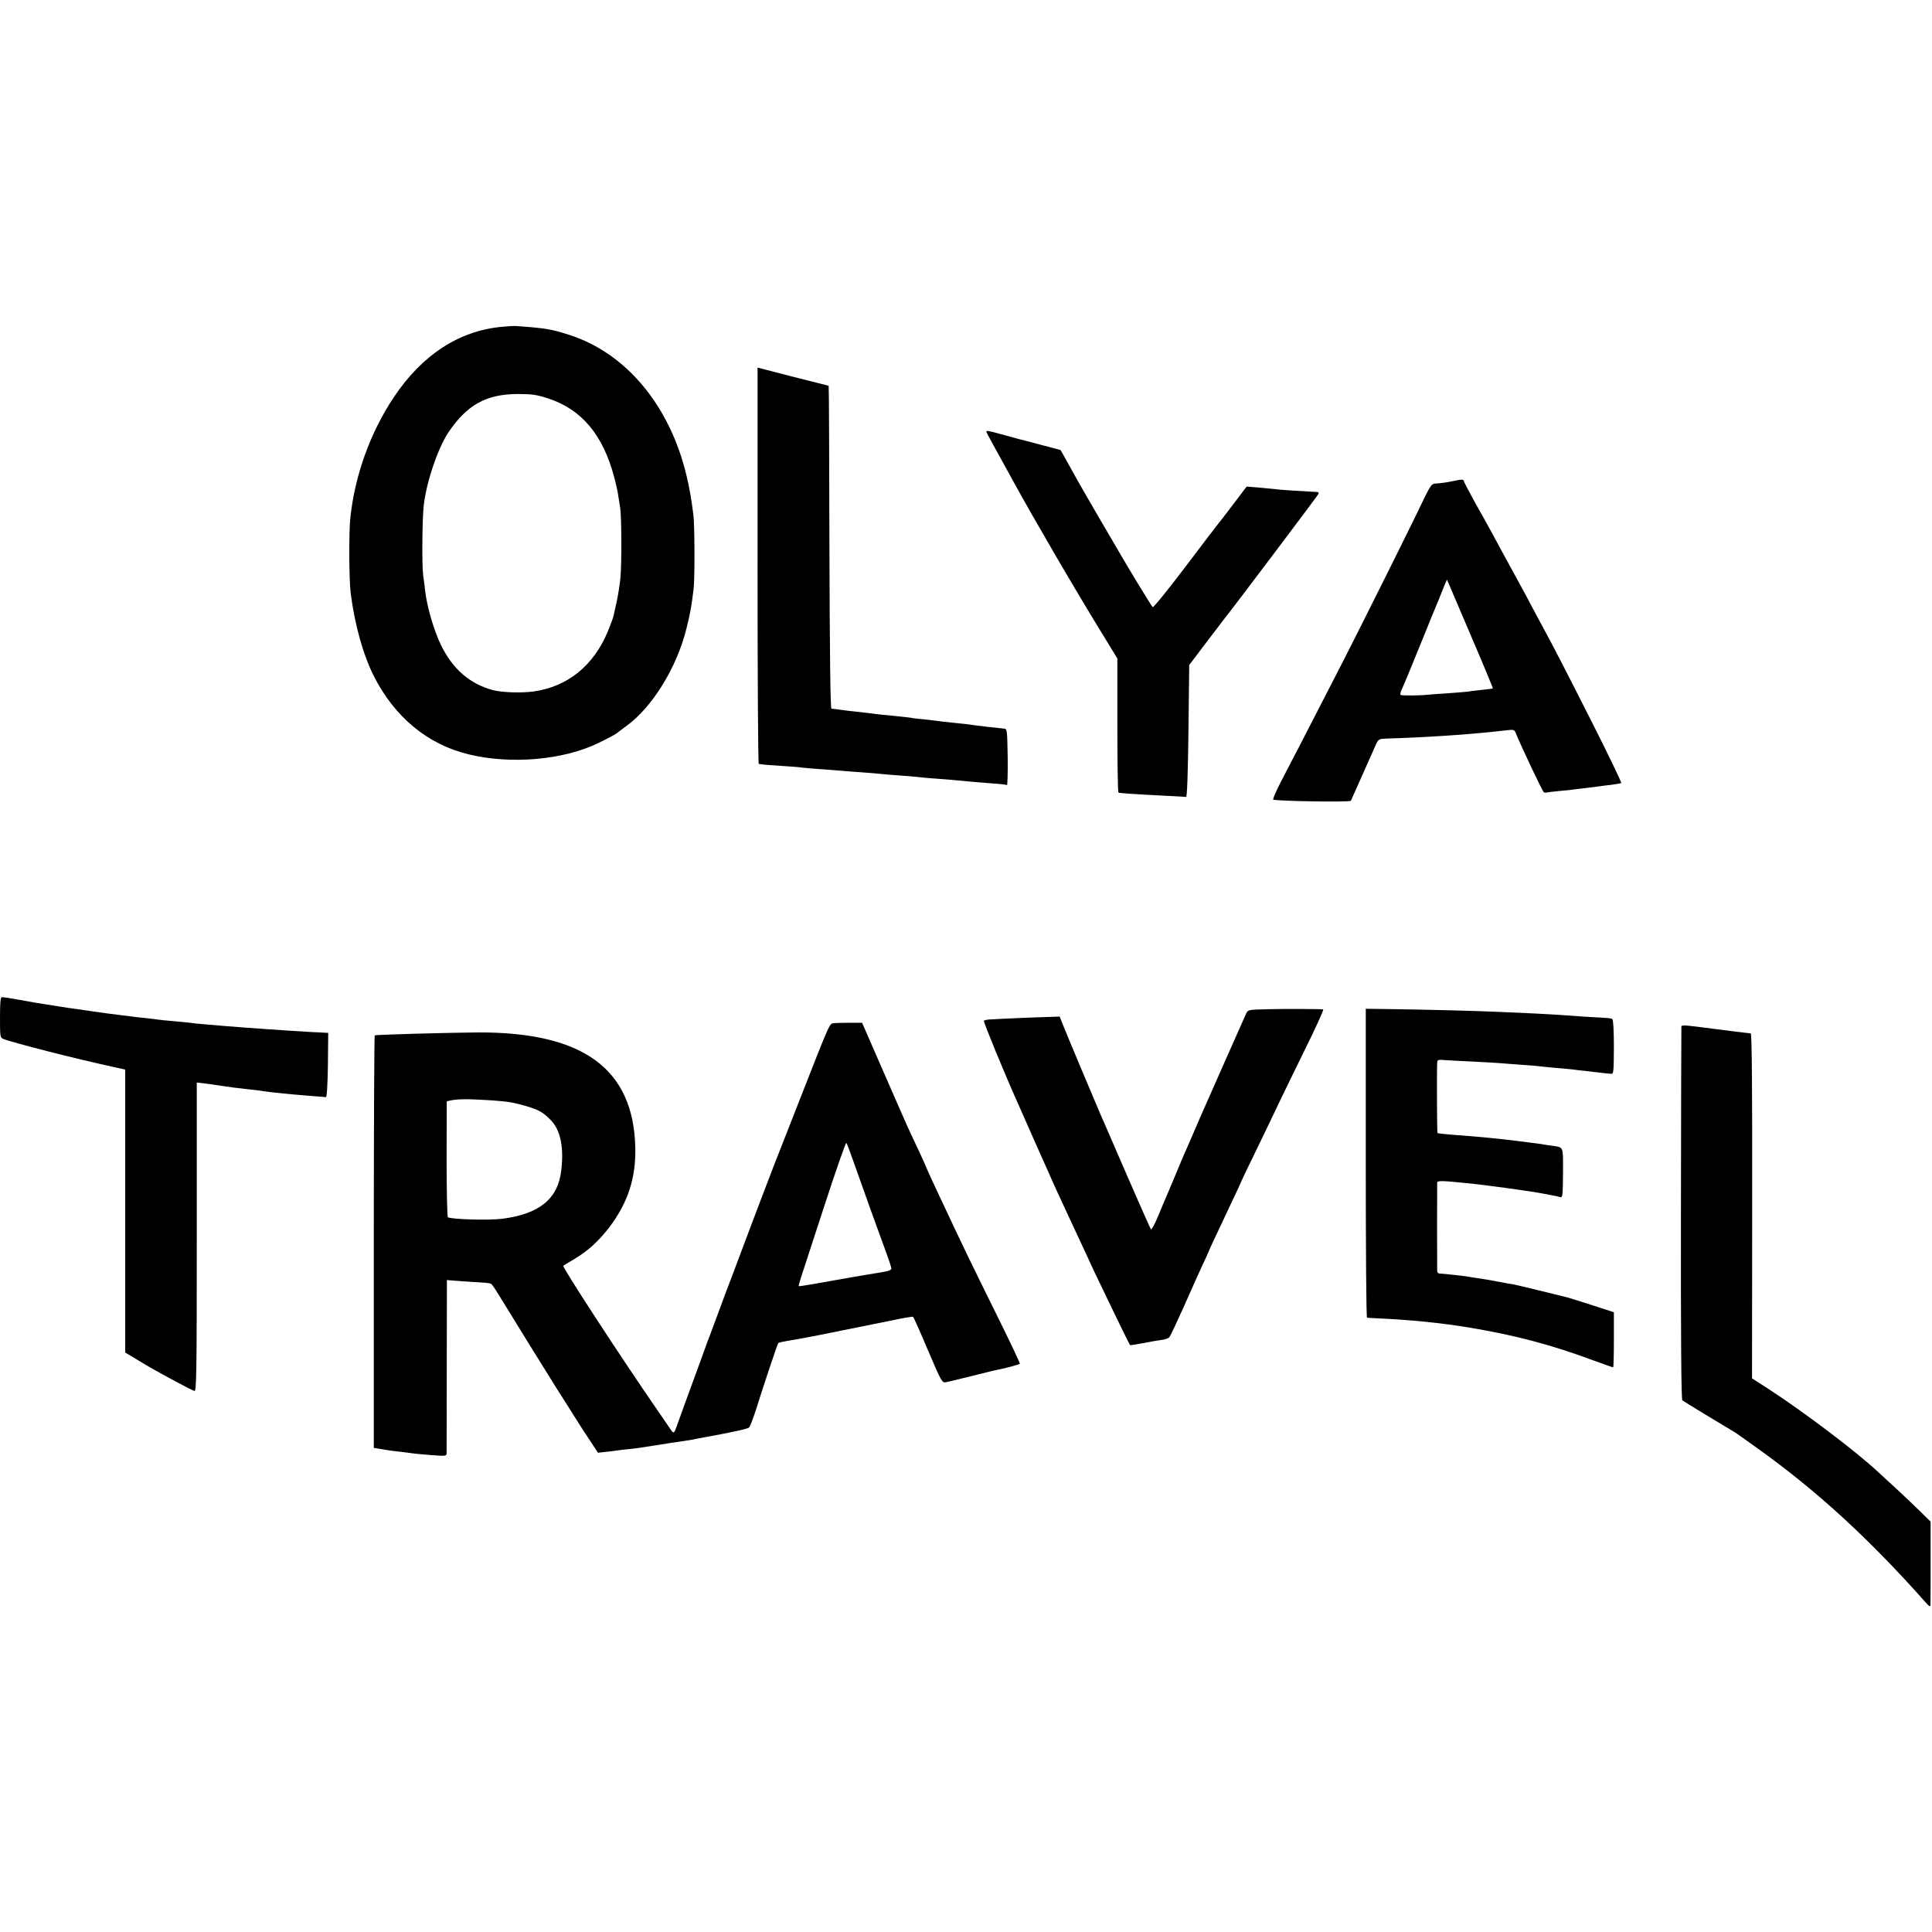
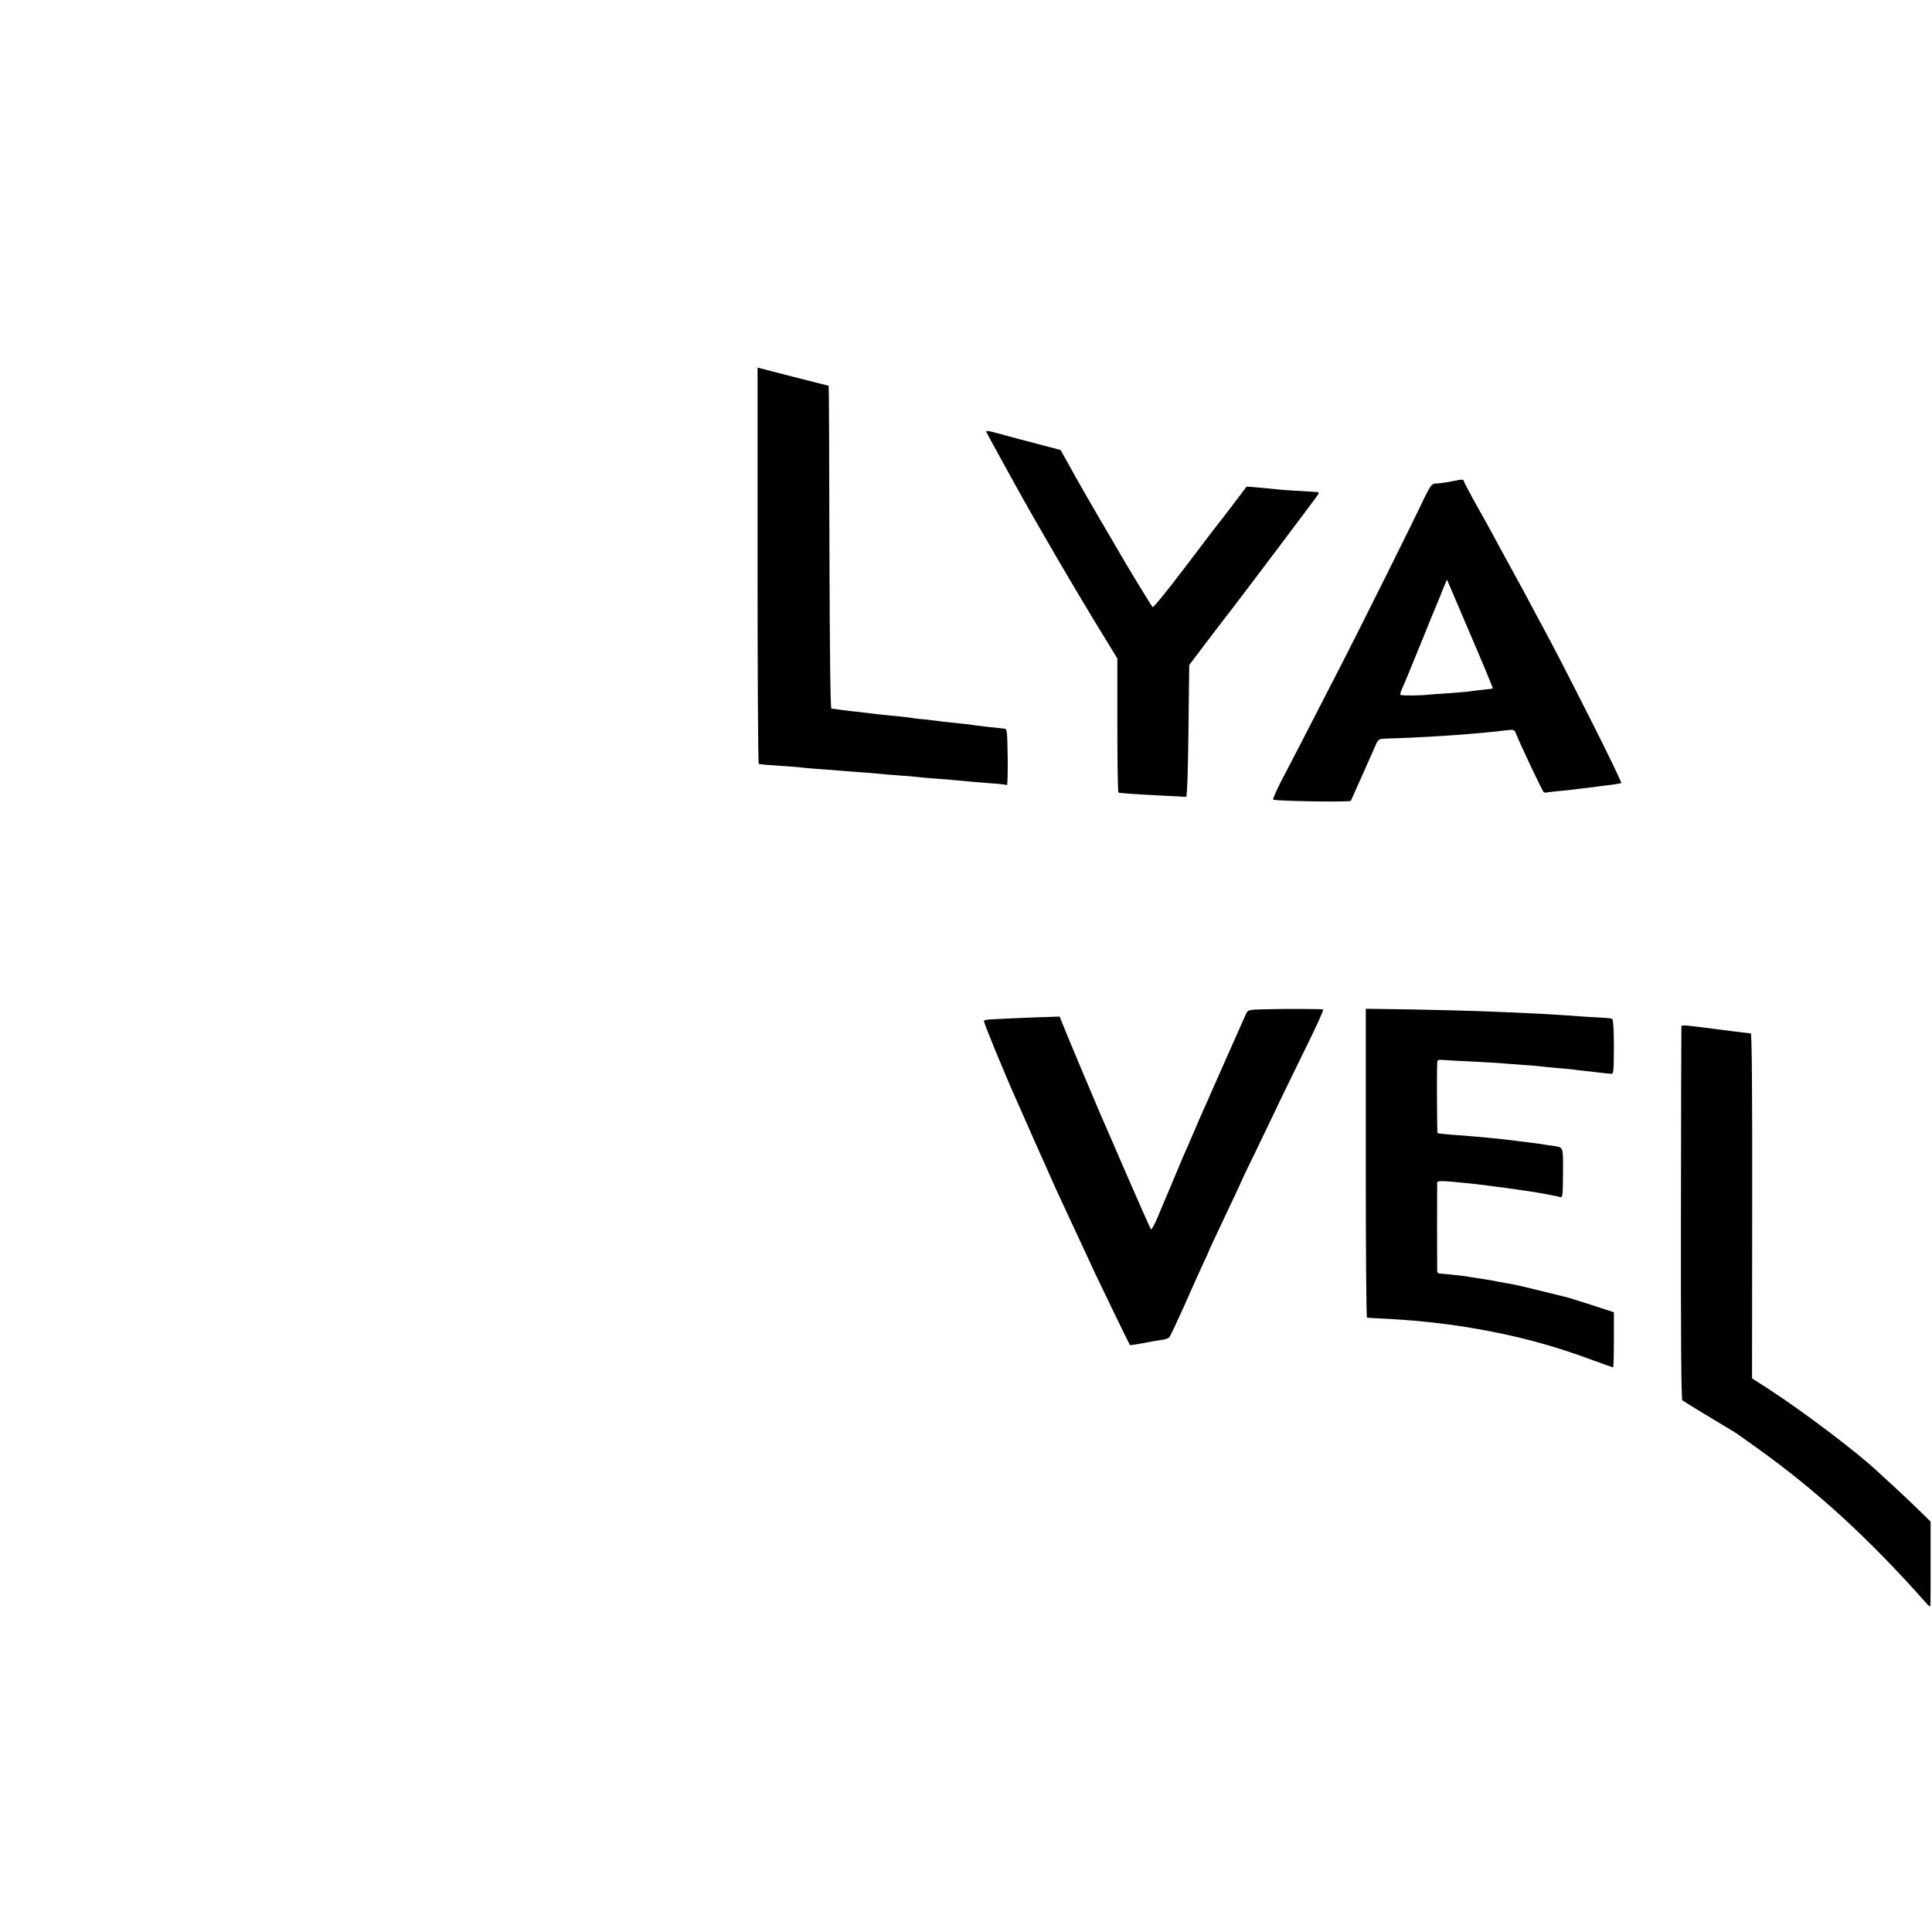
<svg xmlns="http://www.w3.org/2000/svg" version="1.0" width="1242pt" height="1242pt" viewBox="0 0 1242 1242" preserveAspectRatio="xMidYMid meet">
  <g transform="translate(0,1242) scale(0.1,-0.1)" fill="#000000" stroke="none">
-     <path d="M3225 10319 c-275 -26 -511 -180 -693 -452 -152 -228 -251 -503 -280 -777 -10 -95 -8 -395 2 -480 26 -206 80 -398 149 -536 134 -264 345 -439 608 -503 273 -67 613 -37 839 74 71 35 112 57 120 65 3 3 28 22 57 43 167 121 325 378 386 627 26 106 30 128 46 255 8 66 7 416 -2 480 -2 17 -8 55 -12 85 -4 30 -17 100 -30 155 -106 455 -389 796 -758 913 -113 36 -145 42 -337 56 -14 1 -56 -1 -95 -5z m298 -460 c217 -71 354 -235 426 -509 11 -41 23 -95 26 -120 4 -25 9 -58 12 -75 9 -55 10 -369 1 -455 -5 -46 -16 -114 -24 -150 -8 -36 -17 -76 -20 -90 -3 -13 -19 -57 -36 -98 -92 -221 -258 -356 -477 -387 -78 -11 -204 -7 -264 9 -147 40 -257 135 -332 289 -45 92 -89 243 -101 342 -3 28 -9 77 -14 110 -8 65 -6 355 4 445 17 151 90 367 159 471 120 178 245 246 447 246 89 0 119 -4 193 -28z" />
    <path d="M4870 8783 c0 -700 3 -1273 8 -1274 41 -6 70 -8 152 -13 52 -3 111 -8 130 -11 19 -2 73 -7 120 -10 47 -3 105 -8 130 -10 25 -2 83 -7 130 -10 47 -3 101 -8 120 -10 19 -2 73 -7 120 -10 47 -3 101 -8 120 -10 19 -3 69 -7 110 -10 41 -3 98 -7 125 -10 98 -10 151 -14 240 -21 50 -3 93 -8 98 -11 4 -2 6 78 5 179 -3 175 -4 183 -23 184 -36 3 -151 16 -245 29 -19 2 -62 7 -95 10 -33 3 -71 8 -85 10 -14 2 -52 6 -85 10 -33 3 -71 7 -85 10 -24 4 -74 9 -185 20 -27 3 -66 7 -85 10 -19 2 -57 7 -85 10 -27 2 -72 8 -100 12 -27 4 -54 7 -60 7 -7 1 -11 356 -13 1039 -1 570 -3 1037 -5 1037 -1 0 -104 27 -229 58 l-228 59 0 -1274z" />
    <path d="M6340 9646 c0 -2 19 -39 43 -82 47 -85 93 -170 137 -249 130 -237 398 -697 578 -989 l85 -139 0 -429 c0 -236 3 -430 7 -433 7 -4 93 -10 310 -21 63 -3 120 -6 125 -7 6 -1 12 148 15 423 l5 425 109 144 c60 79 115 151 122 160 39 47 597 787 600 796 3 7 -1 12 -8 12 -115 6 -251 15 -265 18 -11 1 -57 6 -104 10 l-85 7 -90 -119 c-49 -65 -92 -120 -95 -123 -3 -3 -97 -126 -208 -273 -112 -148 -207 -265 -211 -260 -8 7 -161 259 -200 327 -10 17 -70 121 -135 231 -64 110 -132 227 -150 260 -18 33 -50 90 -70 126 l-37 66 -102 27 c-55 15 -108 29 -117 31 -10 2 -67 17 -128 34 -108 30 -131 35 -131 27z" />
    <path d="M9345 9328 c-42 -9 -85 -15 -122 -17 -18 -1 -31 -19 -67 -93 -72 -153 -398 -807 -524 -1053 -255 -497 -347 -674 -399 -773 -29 -57 -51 -107 -48 -112 6 -10 492 -18 499 -8 1 2 35 77 75 168 41 91 80 180 88 198 12 26 21 32 47 33 17 1 65 3 106 4 236 9 502 28 690 51 42 5 46 3 56 -23 33 -81 169 -369 178 -375 6 -4 13 -5 16 -3 3 1 41 6 84 10 43 4 86 8 95 10 9 1 43 6 76 9 33 4 71 9 85 11 14 2 50 7 80 10 30 4 58 9 62 11 4 3 -82 181 -191 397 -186 367 -235 462 -316 612 -18 33 -52 96 -75 140 -23 44 -55 103 -70 130 -28 51 -72 131 -120 220 -15 28 -44 82 -65 120 -21 39 -69 125 -107 192 -37 68 -68 127 -68 131 0 11 -14 11 -65 0z m252 -1334 c-1 -1 -33 -5 -72 -9 -38 -4 -78 -9 -87 -11 -10 -1 -64 -6 -120 -10 -57 -3 -114 -8 -128 -9 -54 -7 -181 -8 -186 -2 -4 4 0 21 9 39 15 32 56 132 152 368 25 63 50 124 55 135 5 11 18 43 29 70 11 28 27 68 36 90 l17 39 149 -349 c82 -191 148 -350 146 -351z" />
-     <path d="M0 5880 c0 -126 1 -131 22 -139 59 -24 472 -129 698 -178 l85 -19 0 -909 0 -910 110 -66 c98 -59 297 -166 335 -181 13 -5 15 120 15 989 l0 994 50 -6 c27 -3 75 -10 105 -15 53 -8 96 -14 198 -25 26 -3 61 -7 77 -10 71 -10 165 -19 300 -30 49 -4 94 -7 100 -8 6 -1 11 72 13 206 l2 207 -22 1 c-13 1 -48 3 -78 4 -144 8 -446 29 -575 40 -22 2 -75 7 -117 10 -43 3 -86 8 -95 10 -10 1 -56 6 -102 10 -47 4 -92 8 -102 10 -10 2 -46 6 -81 10 -35 3 -74 8 -88 10 -14 2 -50 6 -80 10 -30 4 -66 8 -80 10 -14 2 -45 7 -70 10 -25 3 -56 8 -70 10 -14 2 -45 7 -70 10 -25 3 -70 10 -100 15 -30 5 -73 12 -95 15 -48 7 -74 12 -180 31 -44 8 -86 14 -92 14 -10 0 -13 -33 -13 -130z" />
    <path d="M8144 5932 c-121 -3 -121 -3 -134 -30 -7 -15 -66 -148 -132 -297 -65 -148 -125 -284 -133 -301 -8 -16 -37 -84 -65 -149 -28 -65 -57 -133 -65 -149 -8 -17 -32 -76 -55 -131 -23 -55 -50 -118 -59 -140 -10 -22 -35 -82 -56 -133 -21 -51 -42 -89 -46 -85 -4 4 -75 166 -159 358 -83 193 -158 364 -165 380 -25 57 -224 530 -243 580 l-20 50 -53 -2 c-66 -1 -364 -14 -401 -17 -15 -1 -30 -5 -33 -8 -5 -5 135 -345 215 -523 10 -22 61 -138 114 -258 54 -120 110 -247 126 -283 68 -147 114 -247 190 -409 23 -49 53 -115 67 -145 40 -85 223 -463 227 -467 1 -2 38 4 82 12 43 9 97 18 119 21 22 2 45 10 52 17 6 7 47 94 92 194 44 100 98 220 120 268 23 48 41 88 41 90 0 3 27 61 156 334 30 62 54 115 54 117 0 2 42 90 94 196 51 106 113 234 136 283 23 50 102 210 174 358 73 147 128 268 122 268 -28 3 -254 4 -362 1z" />
    <path d="M8780 4943 c0 -546 3 -994 8 -994 4 -1 34 -2 67 -4 206 -9 410 -29 600 -61 282 -47 521 -110 784 -208 69 -25 127 -46 131 -46 3 0 5 80 5 177 l0 177 -147 48 c-81 26 -158 50 -170 52 -13 3 -86 21 -163 40 -77 19 -153 37 -170 40 -16 2 -55 9 -85 15 -70 13 -102 19 -159 27 -25 4 -54 8 -63 10 -21 3 -148 17 -165 17 -7 0 -13 7 -14 16 -1 22 -1 553 0 569 1 13 34 12 191 -4 125 -12 420 -53 500 -69 14 -3 39 -8 55 -11 17 -2 37 -7 46 -10 14 -4 16 13 17 155 0 178 6 164 -73 176 -22 3 -51 7 -65 10 -14 2 -47 6 -75 10 -27 3 -63 8 -80 10 -106 14 -249 28 -417 40 -51 4 -95 9 -97 11 -3 3 -5 379 -2 451 1 21 5 22 54 18 28 -2 113 -7 187 -10 74 -4 151 -8 170 -10 19 -2 78 -6 130 -10 52 -3 106 -8 120 -10 14 -2 59 -6 100 -10 41 -3 91 -8 110 -10 19 -3 53 -7 75 -9 122 -14 152 -18 170 -19 18 -2 19 5 20 171 0 104 -4 176 -10 180 -10 7 -12 7 -175 16 -63 4 -133 9 -155 11 -22 2 -101 6 -175 10 -74 3 -175 8 -225 10 -117 6 -519 16 -707 18 l-148 2 0 -992z" />
-     <path d="M5360 5842 c-29 -3 -21 13 -227 -512 -57 -146 -126 -321 -153 -390 -27 -69 -99 -258 -160 -420 -61 -162 -117 -311 -124 -330 -8 -19 -40 -104 -71 -189 -31 -84 -60 -163 -65 -175 -5 -11 -18 -47 -29 -78 -12 -32 -30 -82 -40 -110 -64 -175 -131 -358 -142 -390 -15 -43 -19 -45 -36 -20 -6 9 -46 67 -87 127 -243 352 -614 922 -605 928 2 2 36 22 74 45 87 52 157 117 224 205 119 158 170 318 165 513 -13 504 -336 739 -1009 737 -169 -1 -659 -14 -666 -19 -3 -2 -6 -599 -6 -1328 l0 -1324 45 -7 c24 -4 51 -8 60 -10 10 -1 44 -6 77 -9 33 -4 71 -9 85 -11 14 -2 64 -6 113 -10 79 -6 87 -5 88 12 0 10 1 265 1 566 l1 548 91 -7 c50 -3 112 -8 137 -9 25 -1 51 -5 56 -8 5 -3 27 -34 48 -69 103 -169 283 -459 370 -598 54 -85 117 -184 139 -220 23 -36 61 -95 86 -132 l44 -67 46 5 c25 2 61 7 80 10 19 3 55 7 80 9 45 5 67 8 205 30 45 7 60 10 125 19 25 4 56 9 70 11 14 3 34 7 45 9 219 40 312 60 321 70 6 6 25 56 43 111 51 163 139 426 144 431 2 3 29 9 58 14 102 16 196 35 684 134 65 14 122 23 125 21 3 -2 46 -98 95 -214 86 -202 91 -211 115 -207 14 3 90 21 170 41 80 20 156 39 170 41 43 8 132 32 136 37 3 2 -66 148 -153 323 -156 315 -244 498 -321 664 -22 47 -61 129 -86 183 -25 55 -46 101 -46 103 0 3 -52 115 -101 219 -11 22 -84 189 -163 370 l-144 330 -79 0 c-43 0 -89 -1 -103 -3z m-2195 -496 c105 -8 136 -13 219 -37 81 -24 108 -40 158 -91 61 -64 84 -172 66 -323 -21 -182 -141 -280 -381 -310 -87 -11 -325 -4 -348 10 -4 3 -8 172 -8 375 l1 370 21 5 c53 11 114 11 272 1z m2328 -411 c50 -143 158 -443 206 -573 17 -46 31 -89 31 -97 0 -8 -17 -16 -42 -20 -24 -4 -50 -9 -59 -10 -9 -2 -34 -6 -55 -9 -22 -4 -66 -11 -99 -17 -228 -41 -338 -60 -340 -57 -2 2 5 28 15 58 10 30 78 238 151 463 73 224 136 404 140 400 4 -5 27 -66 52 -138z" />
    <path d="M10809 5823 c-1 -4 -2 -545 -3 -1202 -1 -788 2 -1198 9 -1203 8 -7 252 -155 333 -203 10 -5 78 -54 152 -107 379 -271 717 -581 1078 -988 27 -30 32 -32 32 -15 1 11 1 135 1 276 l0 257 -63 62 c-35 35 -108 104 -162 154 -54 50 -104 96 -110 101 -132 125 -479 388 -707 536 l-106 68 1 1109 c1 733 -2 1109 -9 1109 -9 0 -164 19 -230 28 -16 2 -51 7 -77 10 -27 3 -68 8 -93 11 -25 3 -46 2 -46 -3z" />
  </g>
</svg>